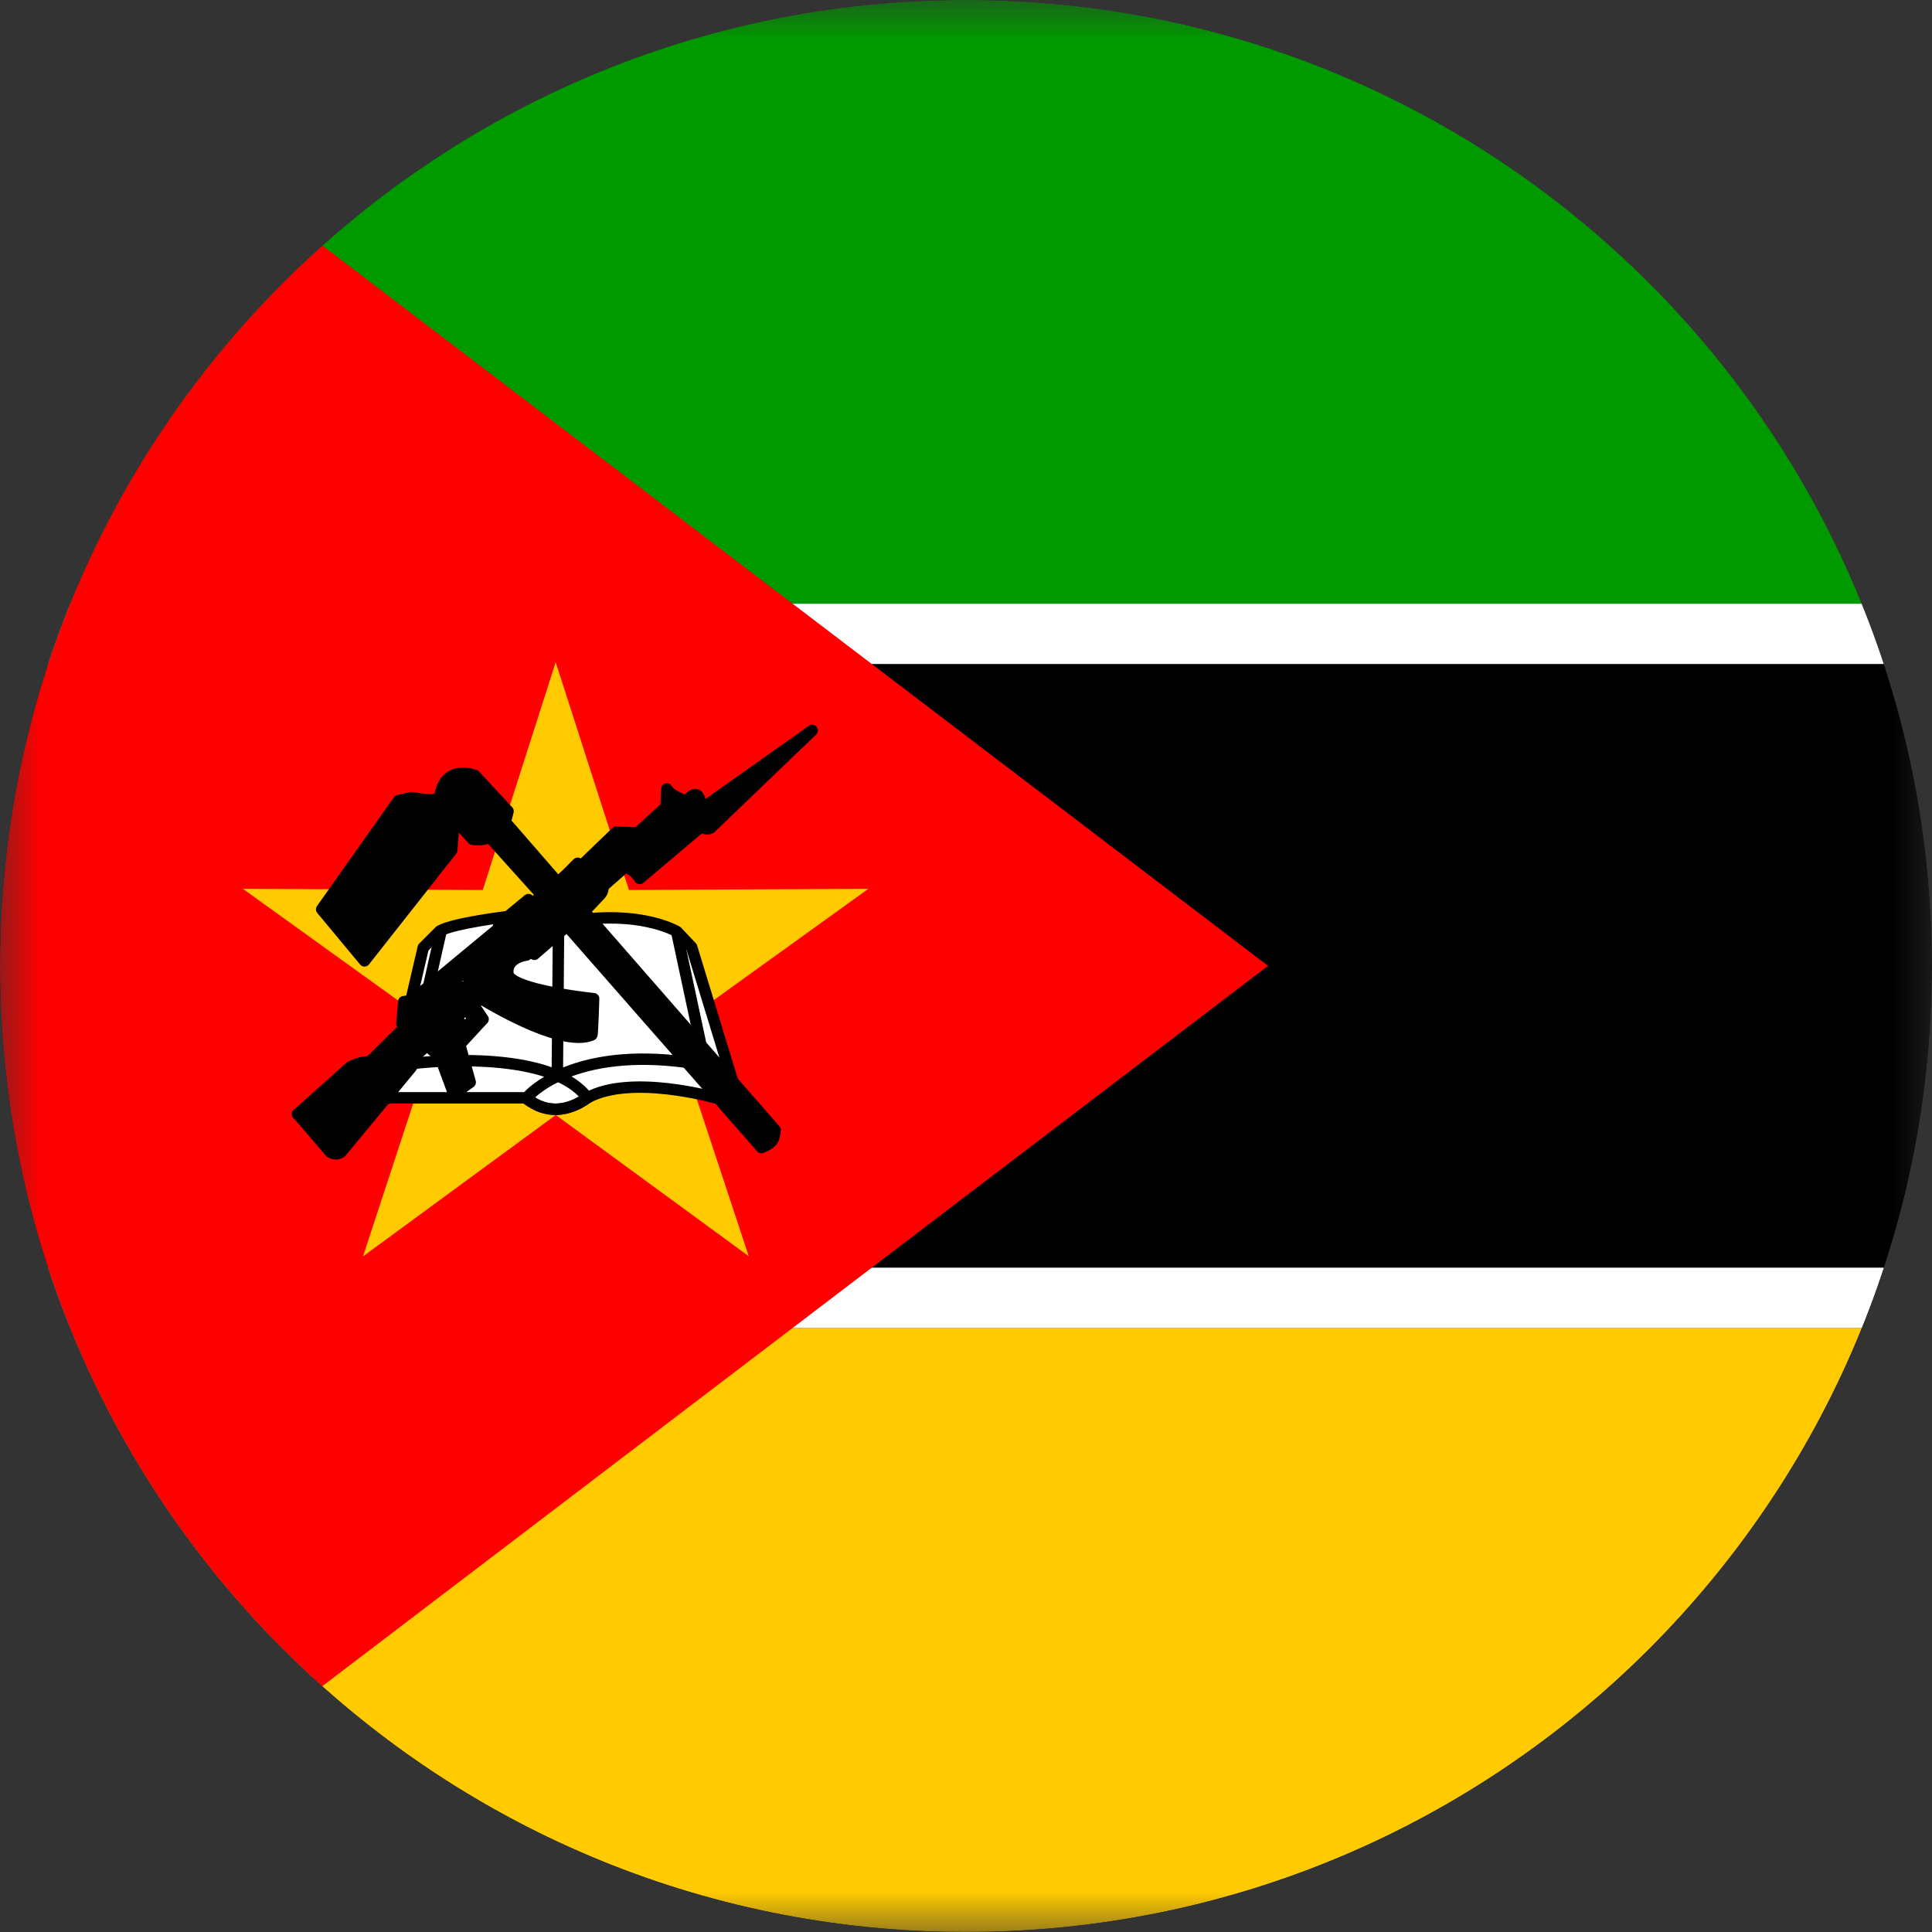
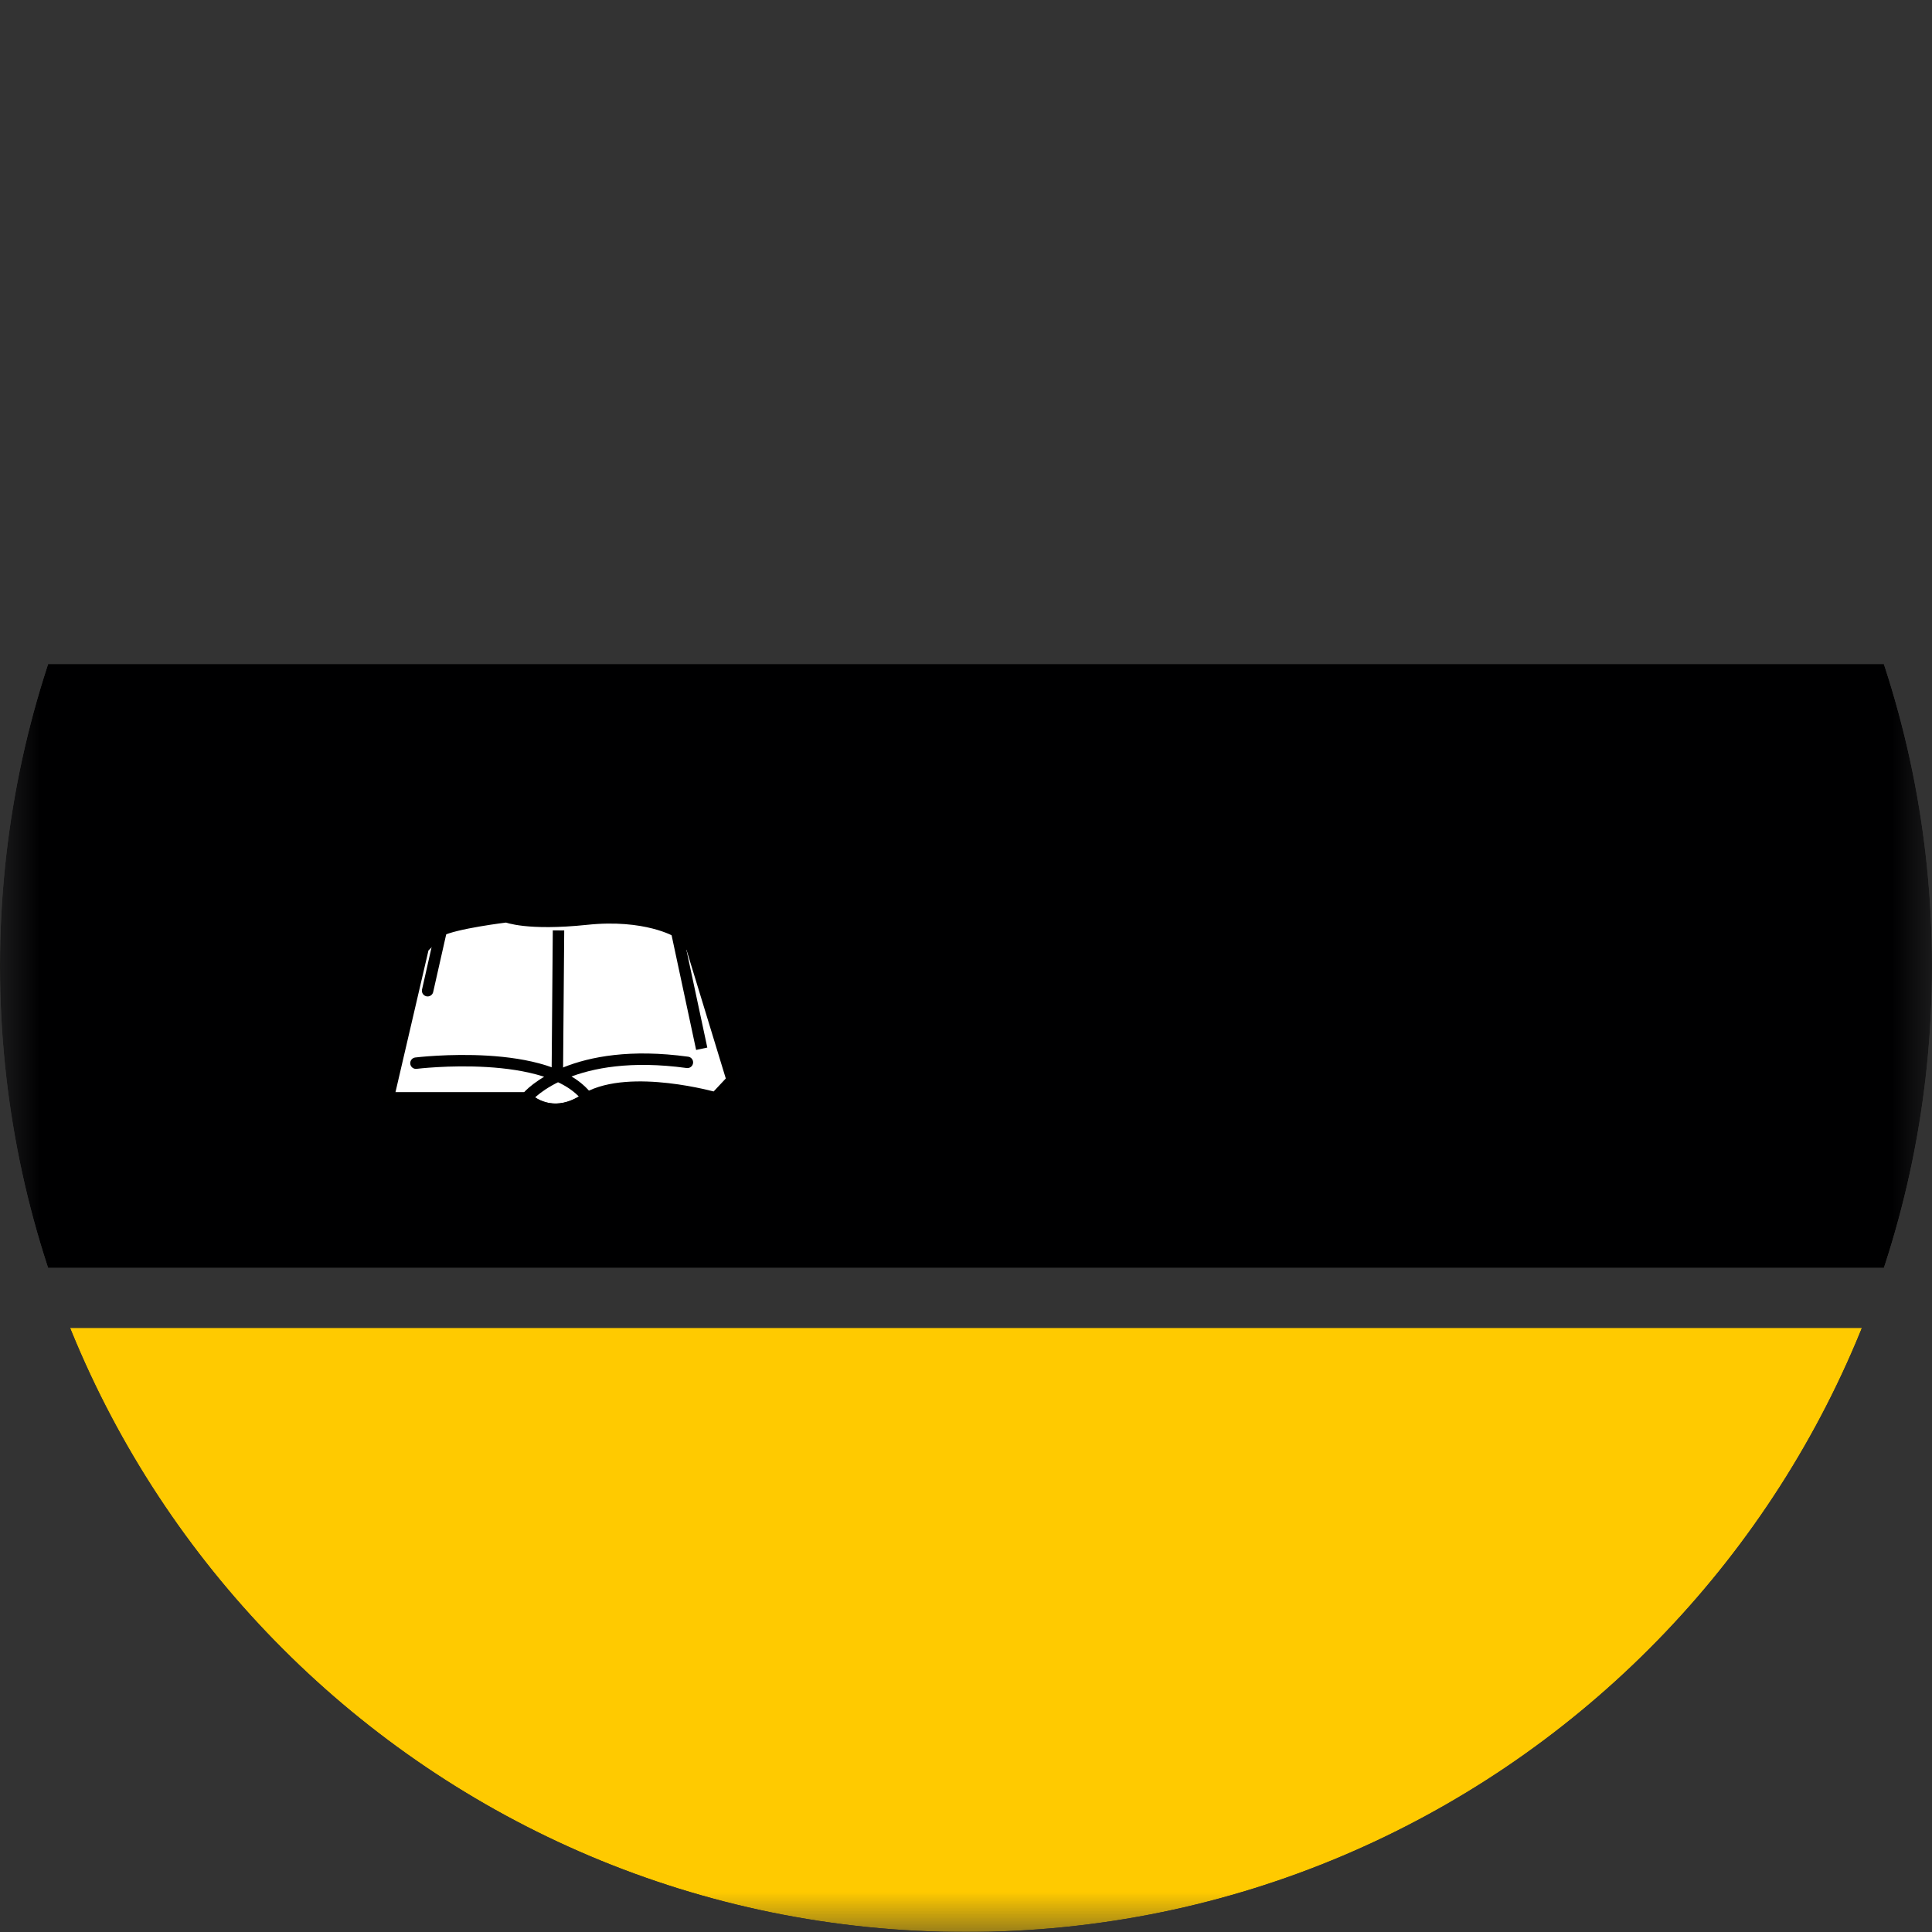
<svg xmlns="http://www.w3.org/2000/svg" width="24" height="24" viewBox="0 0 24 24" fill="none">
  <rect x="0" y="0" width="24" height="24" fill="#333333" stroke="none" />
  <g clip-path="url(#clip0_37477_4674)">
    <mask id="mask0_37477_4674" style="mask-type:luminance" maskUnits="userSpaceOnUse" x="0" y="0" width="24" height="24">
      <path d="M0 0h23.996v23.996H0V0z" fill="#fff" />
    </mask>
    <g mask="url(#mask0_37477_4674)">
-       <path fill-rule="evenodd" clip-rule="evenodd" d="M0 0h35.995v7.5H0V0z" fill="#009A00" />
-       <path fill-rule="evenodd" clip-rule="evenodd" d="M0 7.5h35.995v.75H0V7.5z" fill="#fff" />
      <path fill-rule="evenodd" clip-rule="evenodd" d="M0 8.25h35.995v7.498H0v-7.5z" fill="#000001" />
-       <path fill-rule="evenodd" clip-rule="evenodd" d="M0 15.748h35.995v.75H0v-.75z" fill="#fff" />
+       <path fill-rule="evenodd" clip-rule="evenodd" d="M0 15.748h35.995v.75v-.75z" fill="#fff" />
      <path fill-rule="evenodd" clip-rule="evenodd" d="M0 16.497h35.995v7.5H0v-7.5z" fill="#FFCA00" />
-       <path fill-rule="evenodd" clip-rule="evenodd" d="M0 0v23.996l15.752-11.998L0 0z" fill="#F00" />
-       <path fill-rule="evenodd" clip-rule="evenodd" d="M9.304 15.607l-2.4-1.756-2.395 1.757.928-2.825-2.42-1.742 2.98.015.906-2.83.91 2.83 2.975-.015-2.42 1.742.934 2.825z" fill="#FFCA00" />
      <path fill-rule="evenodd" clip-rule="evenodd" d="M4.82 13.638h1.73c.14.155.45.218.746 0 .542-.3 1.592 0 1.592 0l.208-.222-.504-1.65-.183-.194s-.388-.232-1.124-.154c-.735.077-.992-.03-.992-.03s-.648.078-.827.175l-.208.208-.436 1.873-.005-.005z" fill="#fff" stroke="#000" stroke-width=".142" stroke-linecap="round" stroke-linejoin="round" />
      <path d="M5.167 13.207s1.655-.203 2.13.43c-.267.185-.504.194-.76.01.043-.067.594-.643 2.002-.45" stroke="#000" stroke-width=".142" stroke-linecap="round" stroke-linejoin="round" />
      <path d="M6.938 11.558l-.015 1.82m1.486-1.79l.308 1.44" stroke="#000" stroke-width=".142" />
      <path d="M5.48 11.563l-.168.744" stroke="#000" stroke-width=".142" stroke-linecap="round" stroke-linejoin="round" />
-       <path fill-rule="evenodd" clip-rule="evenodd" d="M3.696 13.837l.407.474c.048.03.093.03.135 0l.6-.725.256-.31a.194.194 0 0 0 .05-.145l.483-.435c.032.01.064.014.096.014-.043-.015-.077-.034-.038-.088l.106-.082.088.107s-.12.16-.135.16h-.13l-.257.227.11.096.17.46.204-.145-.13-.47.29-.314-.112-.168.072-.097s1.002.63 1.39.46c.01.004.023-.45.023-.45s-1.04-.107-1.064-.31c-.025-.203.23-.232.23-.232l-.11-.155.024-.087.184.233.406-.353 2.414 2.753c.13-.053.16-.087.17-.218l-2.37-2.714.183-.193c.035-.038.05-.058.05-.12l.275-.242a.338.338 0 0 1 .18.145l.763-.644c.02.02.083.04.12.015l1.26-1.21-1.37.97-.048-.035c0-.04.048-.048 0-.12-.053-.064-.136.062-.145.062-.01 0-.2-.068-.242-.15l-.01.223-.353.324-.266-.01-.387.373-.05.145.064.12s-.202.18-.202.17c0-.01-.044-.053-.048-.063l.18-.156.023-.11-.058-.093c-.02.016-.242.253-.257.228l-.643-.74.034-.135-.412-.445c-.146-.05-.387-.058-.436.266-.034.077-.348.01-.348.01l-.165.038-.954 1.35.532.64 1.084-1.376.03-.386.227.25c.076.014.15.006.216-.023l.644.716-.107.106.097.106.106-.078.05.063c-.053.034-.1.066-.146.098-.092-.053-.174-.126-.165-.237l-.363.3-.014.064-1.074.89-.097.014-.024.276.7-.58v-.082l.074.058.542-.436s.038.05.023.05c-.015-.002-.484.434-.484.434l-.01.048-.083.073-.048-.035-.654.58H4.96l-.364.36a.506.506 0 0 0-.25.07l-.65.582z" fill="#000" stroke="#000" stroke-width=".142" stroke-linecap="round" stroke-linejoin="round" />
    </g>
  </g>
  <defs>
    <clipPath id="clip0_37477_4674">
      <path d="M0 12C0 5.373 5.373 0 12 0s12 5.373 12 12-5.373 12-12 12S0 18.627 0 12z" fill="#fff" />
    </clipPath>
  </defs>
</svg>